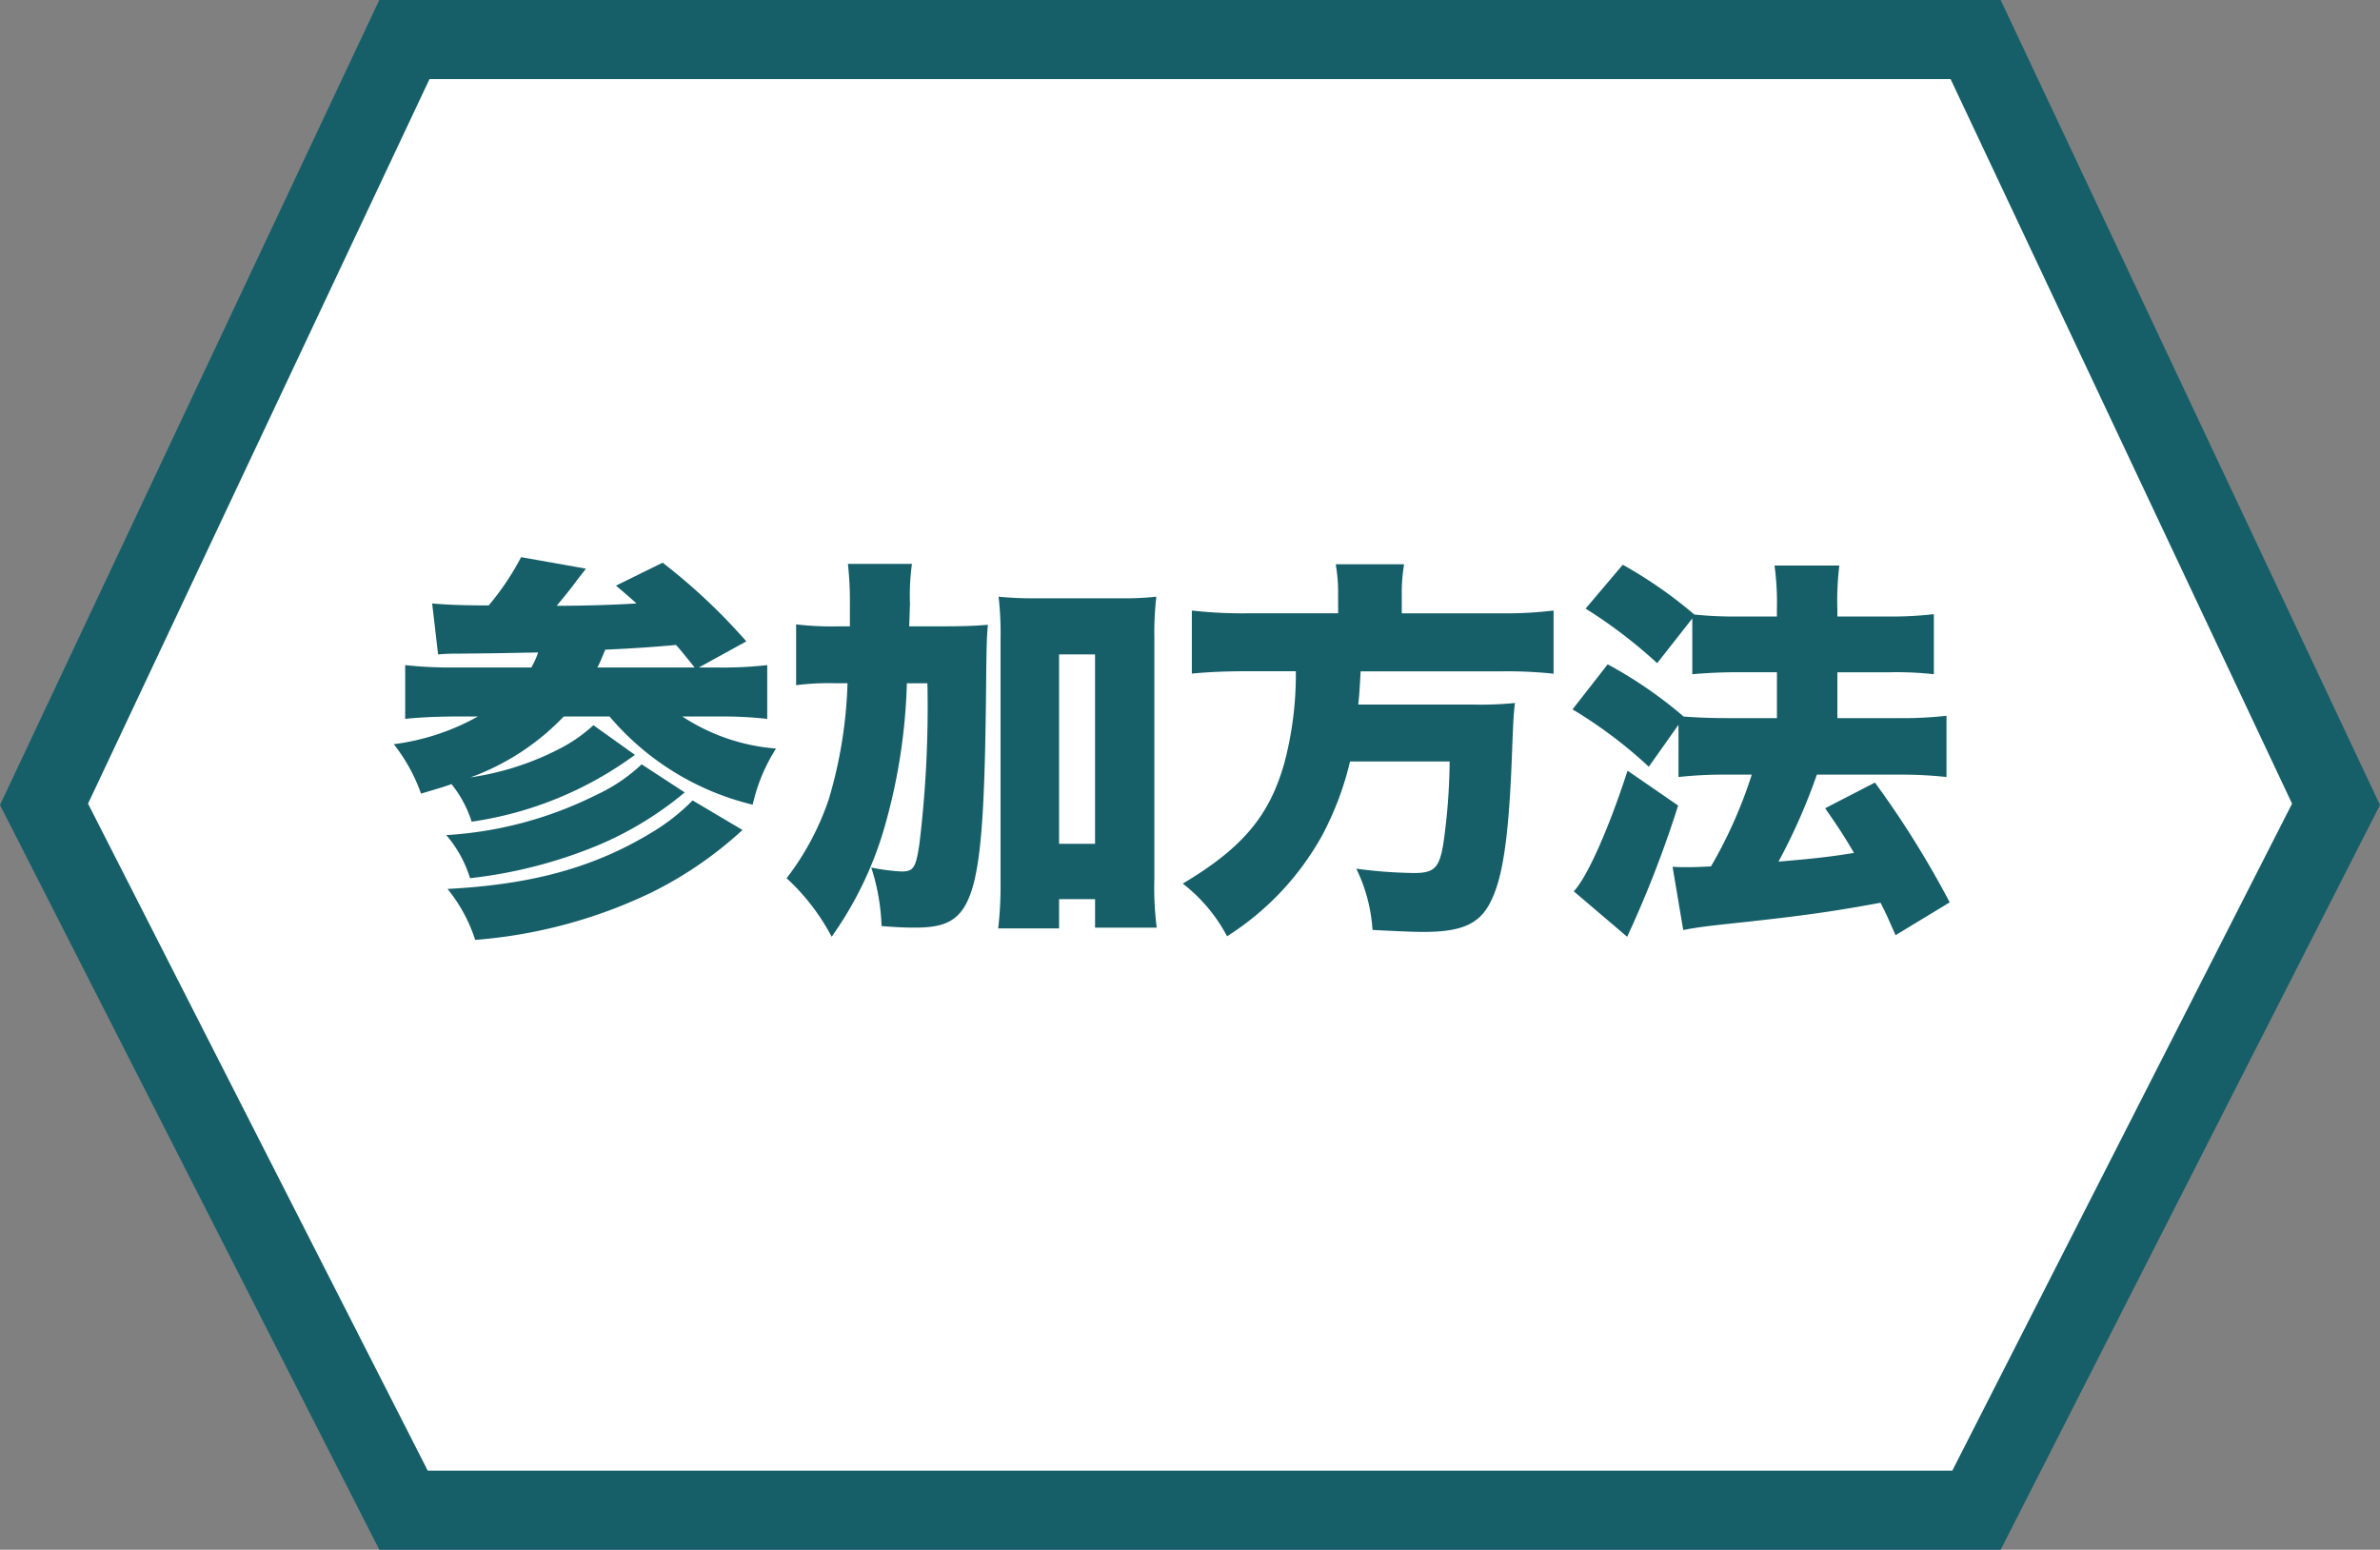
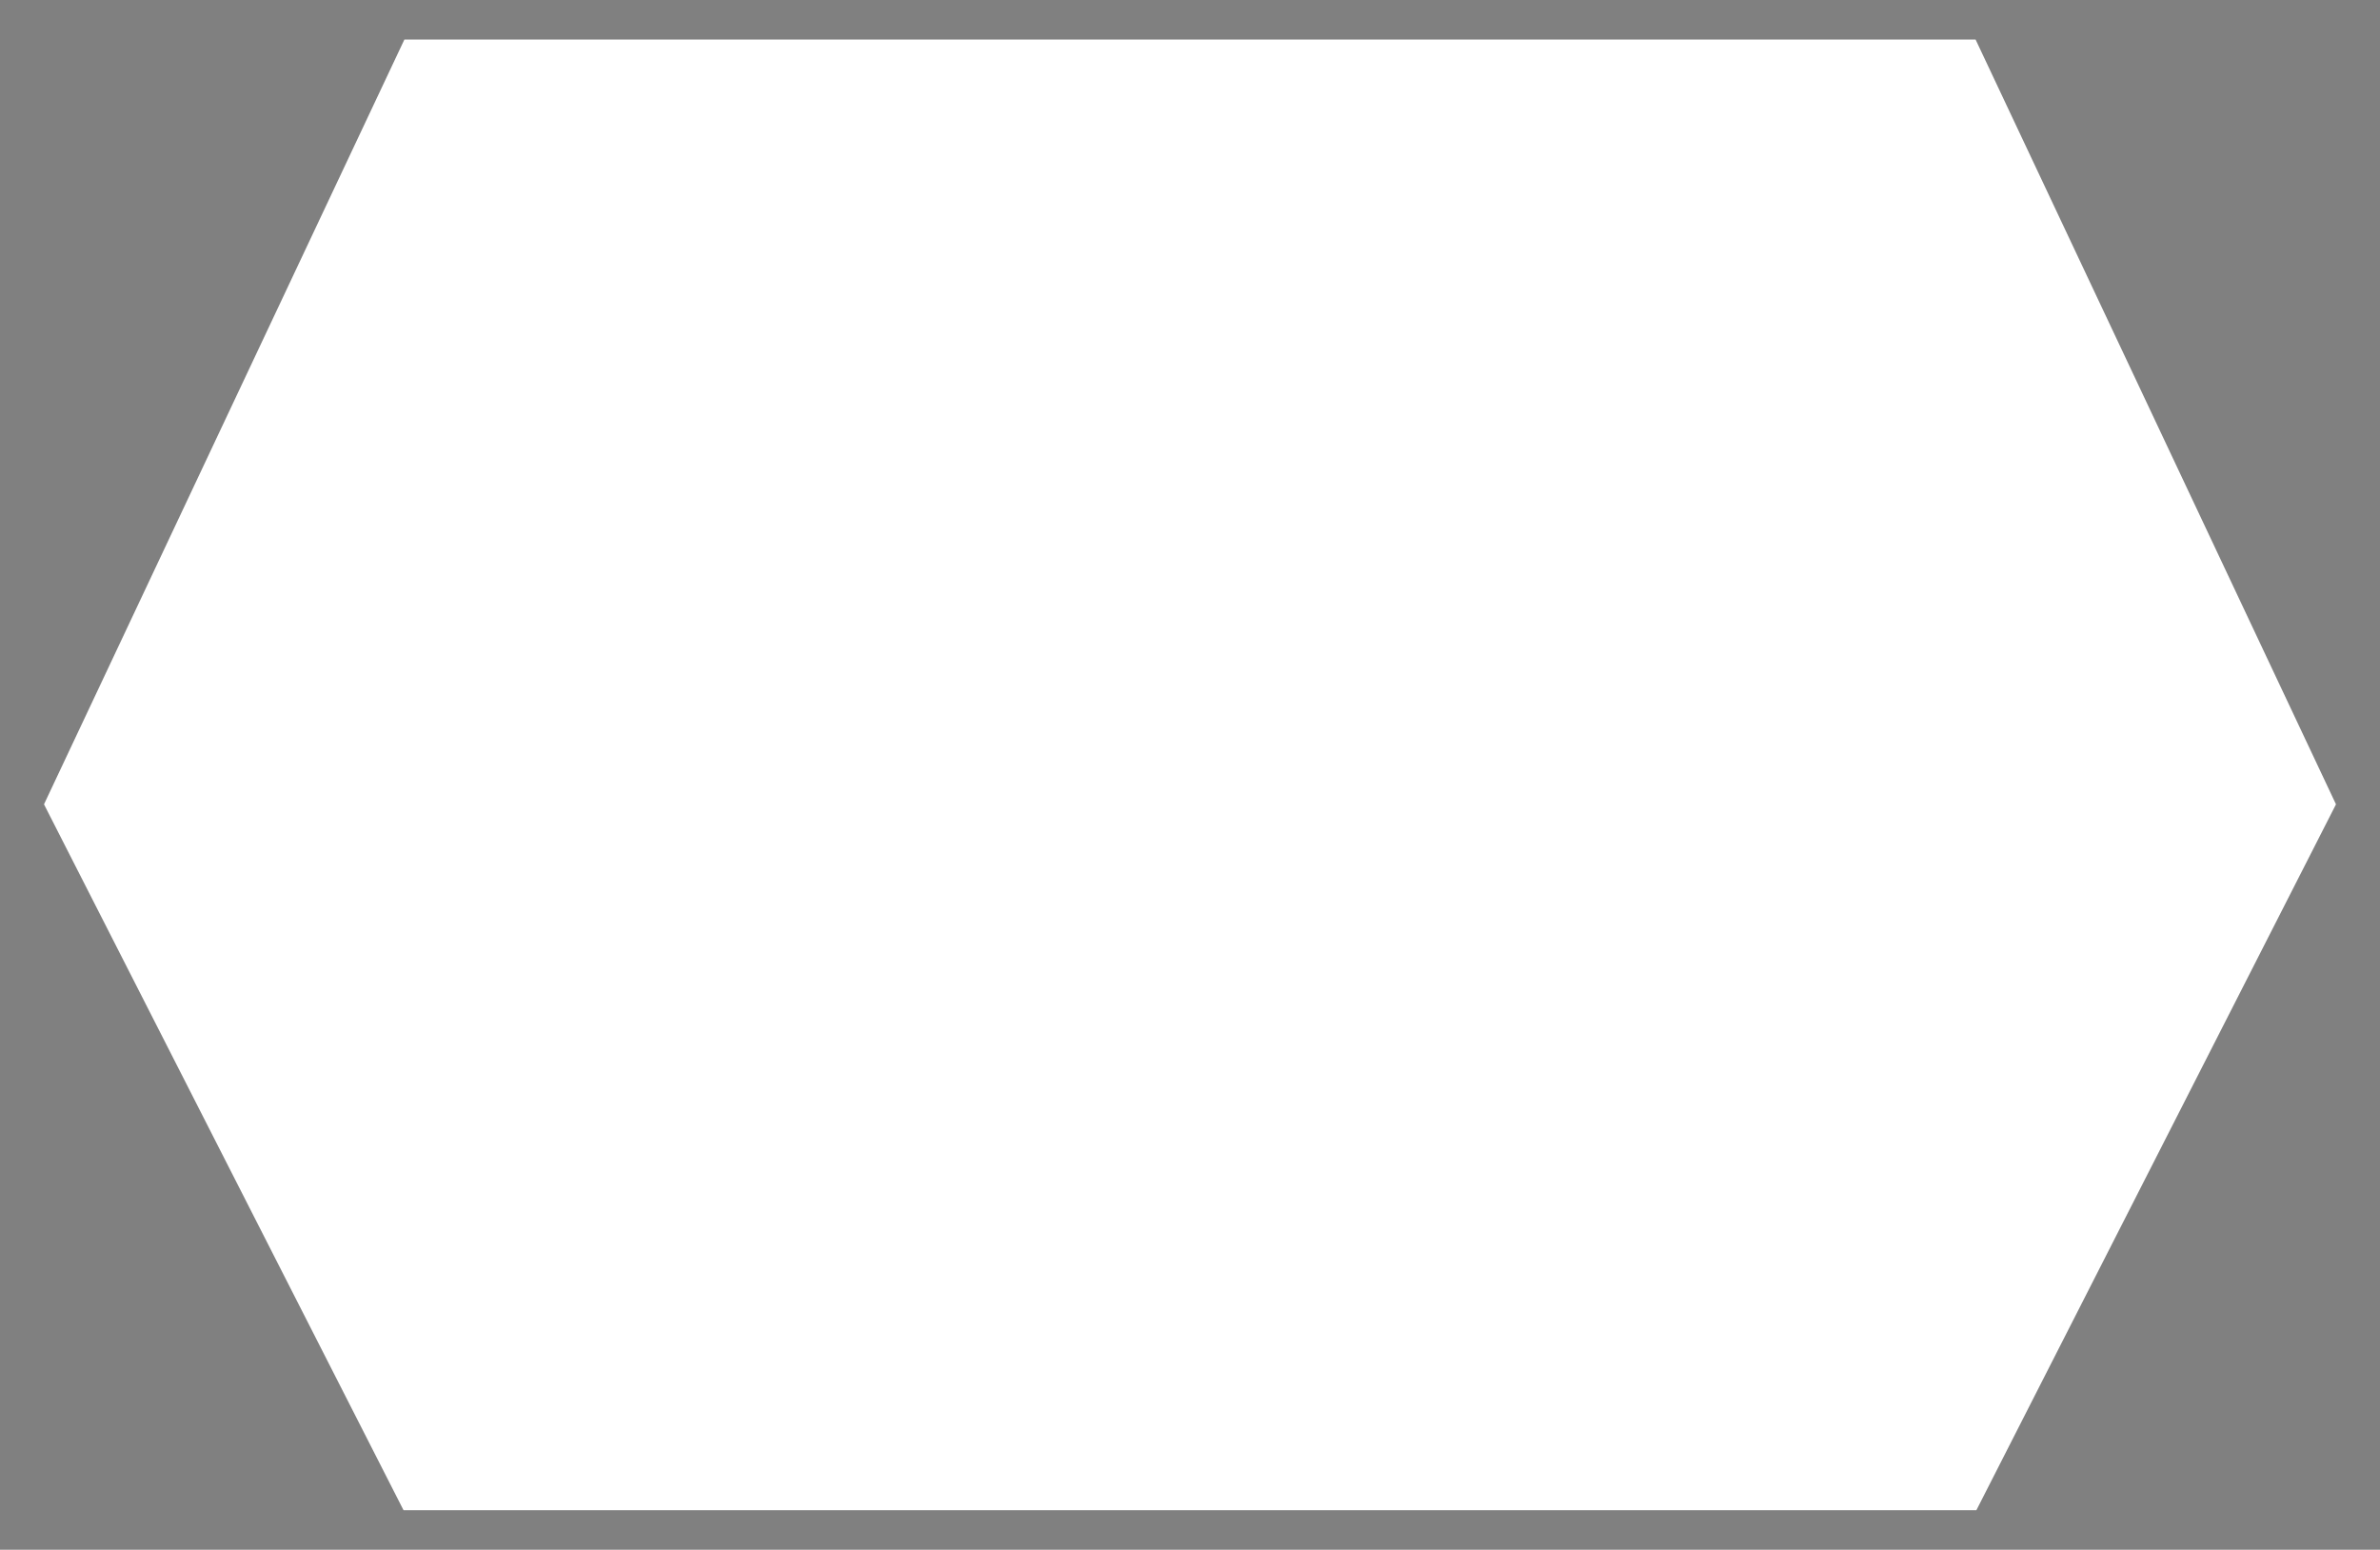
<svg xmlns="http://www.w3.org/2000/svg" width="140.092" height="91.213" viewBox="0 0 140.092 91.213">
  <rect x="0" y="0" width="140.092" height="91.213" fill="#808080" stroke="none" />
  <defs>
    <style>.a{fill:none;}.b{fill:#fff;}.c{fill:#165f69;}.d{clip-path:url(#a);}</style>
    <clipPath id="a">
-       <rect class="a" width="140.092" height="91.213" />
-     </clipPath>
+       </clipPath>
  </defs>
  <path class="b" d="M26.019,90.921,4.856,49.374,26.069,4.363h92.485l21.213,45.012L118.6,90.921Z" transform="translate(-2.266 -2.035)" />
-   <path class="c" d="M5.182,47.3l20.1-42.646h89.534l20.1,42.646-20,39.259H25.179ZM22.327,0,0,47.379,22.327,91.213h95.436l22.328-43.833L117.764,0Z" />
  <g class="d">
    <path class="c" d="M53.453,70.852a14.352,14.352,0,0,1-5.492,3.583,16.574,16.574,0,0,0,5.492-1.815A8.945,8.945,0,0,0,55.2,71.364l2.444,1.746a21.395,21.395,0,0,1-9.612,3.933,6.725,6.725,0,0,0-1.187-2.211c-.512.186-.931.3-1.792.559a10.128,10.128,0,0,0-1.606-2.909A13.713,13.713,0,0,0,48.4,70.852h-1.28c-1,0-2.118.046-3,.139V67.827a24.6,24.6,0,0,0,2.956.139h4.468a4.48,4.48,0,0,0,.4-.884c-2.4.047-2.4.047-4.678.07-.372,0-.651,0-1.21.046l-.349-3c.768.069,1.7.116,3.328.116a15.568,15.568,0,0,0,1.908-2.84l3.817.675c-.14.186-.14.186-.489.628-.442.605-.768,1-1.233,1.559,1.513,0,3.258-.046,4.7-.139-.419-.373-.628-.559-1.21-1.048l2.746-1.35A34.9,34.9,0,0,1,64.2,66.43l-2.793,1.536h1.024a23.141,23.141,0,0,0,3-.139v3.164a24.431,24.431,0,0,0-2.932-.139H60.434a11.66,11.66,0,0,0,5.515,1.885,10.318,10.318,0,0,0-1.373,3.305,15.914,15.914,0,0,1-8.425-5.19Zm7.121,4.468a20.121,20.121,0,0,1-5.12,3.118,27.7,27.7,0,0,1-7.517,1.931,7.029,7.029,0,0,0-1.4-2.537,22.723,22.723,0,0,0,8.8-2.35,9.926,9.926,0,0,0,2.7-1.816Zm3.4,2.211a22.769,22.769,0,0,1-5.4,3.7A29.135,29.135,0,0,1,48.24,84a9.184,9.184,0,0,0-1.629-3c4.957-.256,8.611-1.256,11.985-3.3a12.073,12.073,0,0,0,2.443-1.909Zm-2.816-9.565c-.791-.978-.791-.978-1.094-1.327-1.21.116-2.583.209-4.166.279-.21.489-.3.745-.466,1.048Z" transform="translate(-20.27 -28.681)" />
    <path class="c" d="M95.878,65.891c1.28,0,2-.023,2.77-.093-.069.745-.069,1.118-.093,2.351-.116,13.986-.535,15.475-4.235,15.475-.512,0-1.117-.023-1.932-.093a12.445,12.445,0,0,0-.605-3.444,11.926,11.926,0,0,0,1.769.233c.722,0,.861-.209,1.071-1.676a67.187,67.187,0,0,0,.465-9.4h-1.21A33.909,33.909,0,0,1,92.5,77.924a21.22,21.22,0,0,1-3.049,6.236A12.75,12.75,0,0,0,86.8,80.716a15.968,15.968,0,0,0,2.491-4.678,26.554,26.554,0,0,0,1.094-6.8h-.792a15.456,15.456,0,0,0-2.234.116V65.775a17.682,17.682,0,0,0,2.56.116h.605V64.635a20.227,20.227,0,0,0-.116-2.42h3.77a13.262,13.262,0,0,0-.116,2.35c-.023.558-.023.768-.047,1.326Zm6.959,17.78H99.253a21.442,21.442,0,0,0,.14-2.7V66.589a18.827,18.827,0,0,0-.116-2.443,19.684,19.684,0,0,0,2.188.093h4.911a17.646,17.646,0,0,0,2.187-.093,18.4,18.4,0,0,0-.116,2.443v14.15a18.357,18.357,0,0,0,.139,2.886h-3.63V81.949h-2.118Zm0-4.98h2.118V67.544h-2.118Z" transform="translate(-40.498 -29.027)" />
-     <path class="c" d="M139.654,64.05a9.8,9.8,0,0,0-.14-1.792h4.026a9.848,9.848,0,0,0-.139,1.792v1.094h5.725a23.725,23.725,0,0,0,3.211-.163V68.7a25.669,25.669,0,0,0-3.072-.14H140.98c-.069,1.211-.069,1.257-.139,1.956h6.8a20.284,20.284,0,0,0,2.42-.093c-.093.861-.093,1-.186,3.351-.163,4.213-.489,6.679-1.117,8.075-.651,1.536-1.7,2.048-4.1,2.048-.581,0-1.606-.046-2.979-.117a9.578,9.578,0,0,0-.954-3.606,27.621,27.621,0,0,0,3.4.256c1.187,0,1.489-.3,1.722-1.722a35.913,35.913,0,0,0,.372-4.841h-5.864a18,18,0,0,1-1.629,4.329,16.448,16.448,0,0,1-5.609,5.957,9.543,9.543,0,0,0-2.606-3.1c3.514-2.095,5.1-3.98,5.98-7.1a20.324,20.324,0,0,0,.675-5.4h-2.886c-1.21,0-2.3.047-3.235.14V64.981a26.374,26.374,0,0,0,3.211.163h5.4Z" transform="translate(-60.89 -29.047)" />
    <path class="c" d="M178.5,68.1a28.725,28.725,0,0,0-4.213-3.211l2.188-2.583a26.224,26.224,0,0,1,4.213,2.932,23.327,23.327,0,0,0,2.559.116h2.3v-.419a16.227,16.227,0,0,0-.14-2.582h3.816a16.86,16.86,0,0,0-.116,2.582v.419h3.026a21.539,21.539,0,0,0,2.653-.139v3.537a19.623,19.623,0,0,0-2.63-.116h-3.049v2.7h3.677a23.348,23.348,0,0,0,2.746-.14V74.8a25.1,25.1,0,0,0-2.746-.14H187.9a34.833,34.833,0,0,1-2.258,5.12c2.211-.186,3.141-.3,4.445-.512-.559-.953-.862-1.419-1.7-2.629l2.932-1.512a56.26,56.26,0,0,1,4.4,7.051l-3.188,1.932c-.442-1-.558-1.28-.884-1.909-2.909.535-4.469.745-7.82,1.118-2.629.279-2.932.325-3.793.488l-.628-3.723c.419.024.628.024.861.024.372,0,1-.024,1.4-.047a26.963,26.963,0,0,0,2.4-5.4H182.5a24.194,24.194,0,0,0-2.746.14V71.727l-1.746,2.468a26.981,26.981,0,0,0-4.491-3.375l2.071-2.653a25.648,25.648,0,0,1,4.468,3.073c.581.046,1.466.093,2.467.093h3.026v-2.7H183.22c-.954,0-1.792.046-2.653.116V65.467Zm1.233,8.378a64.489,64.489,0,0,1-3,7.726l-3.142-2.676c.792-.838,2.048-3.654,3.165-7.1Z" transform="translate(-80.955 -29.068)" />
  </g>
</svg>